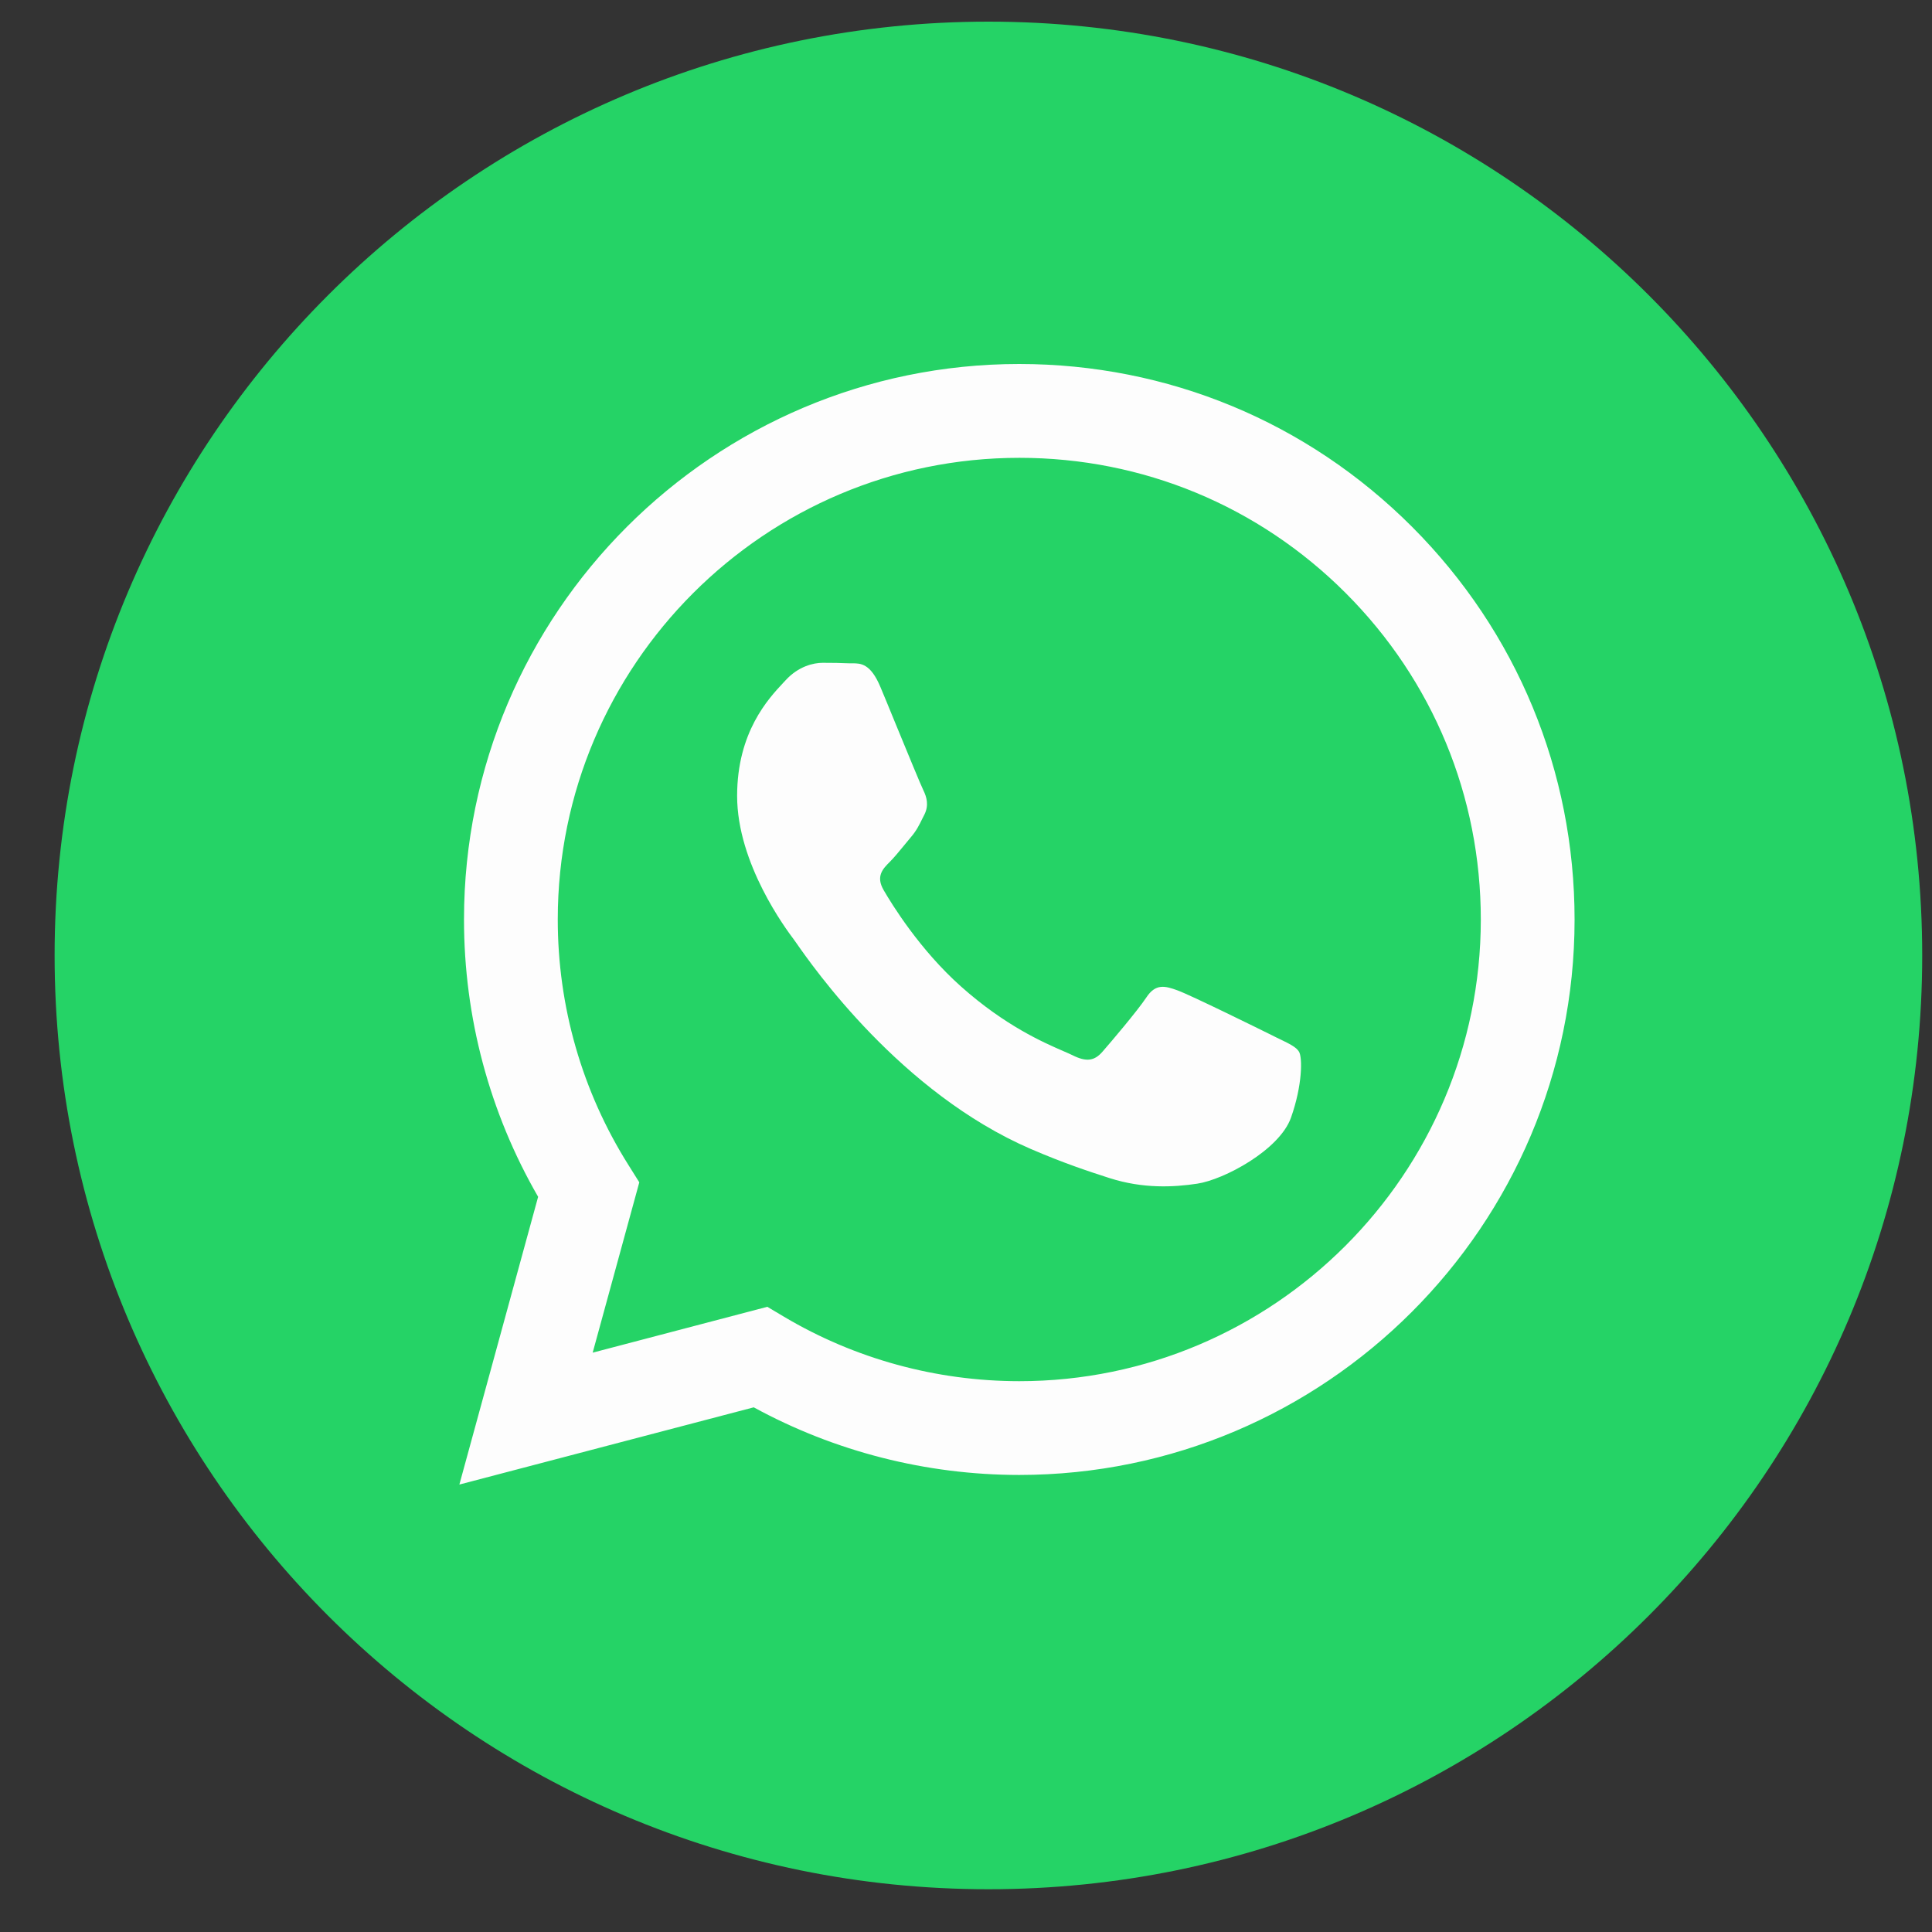
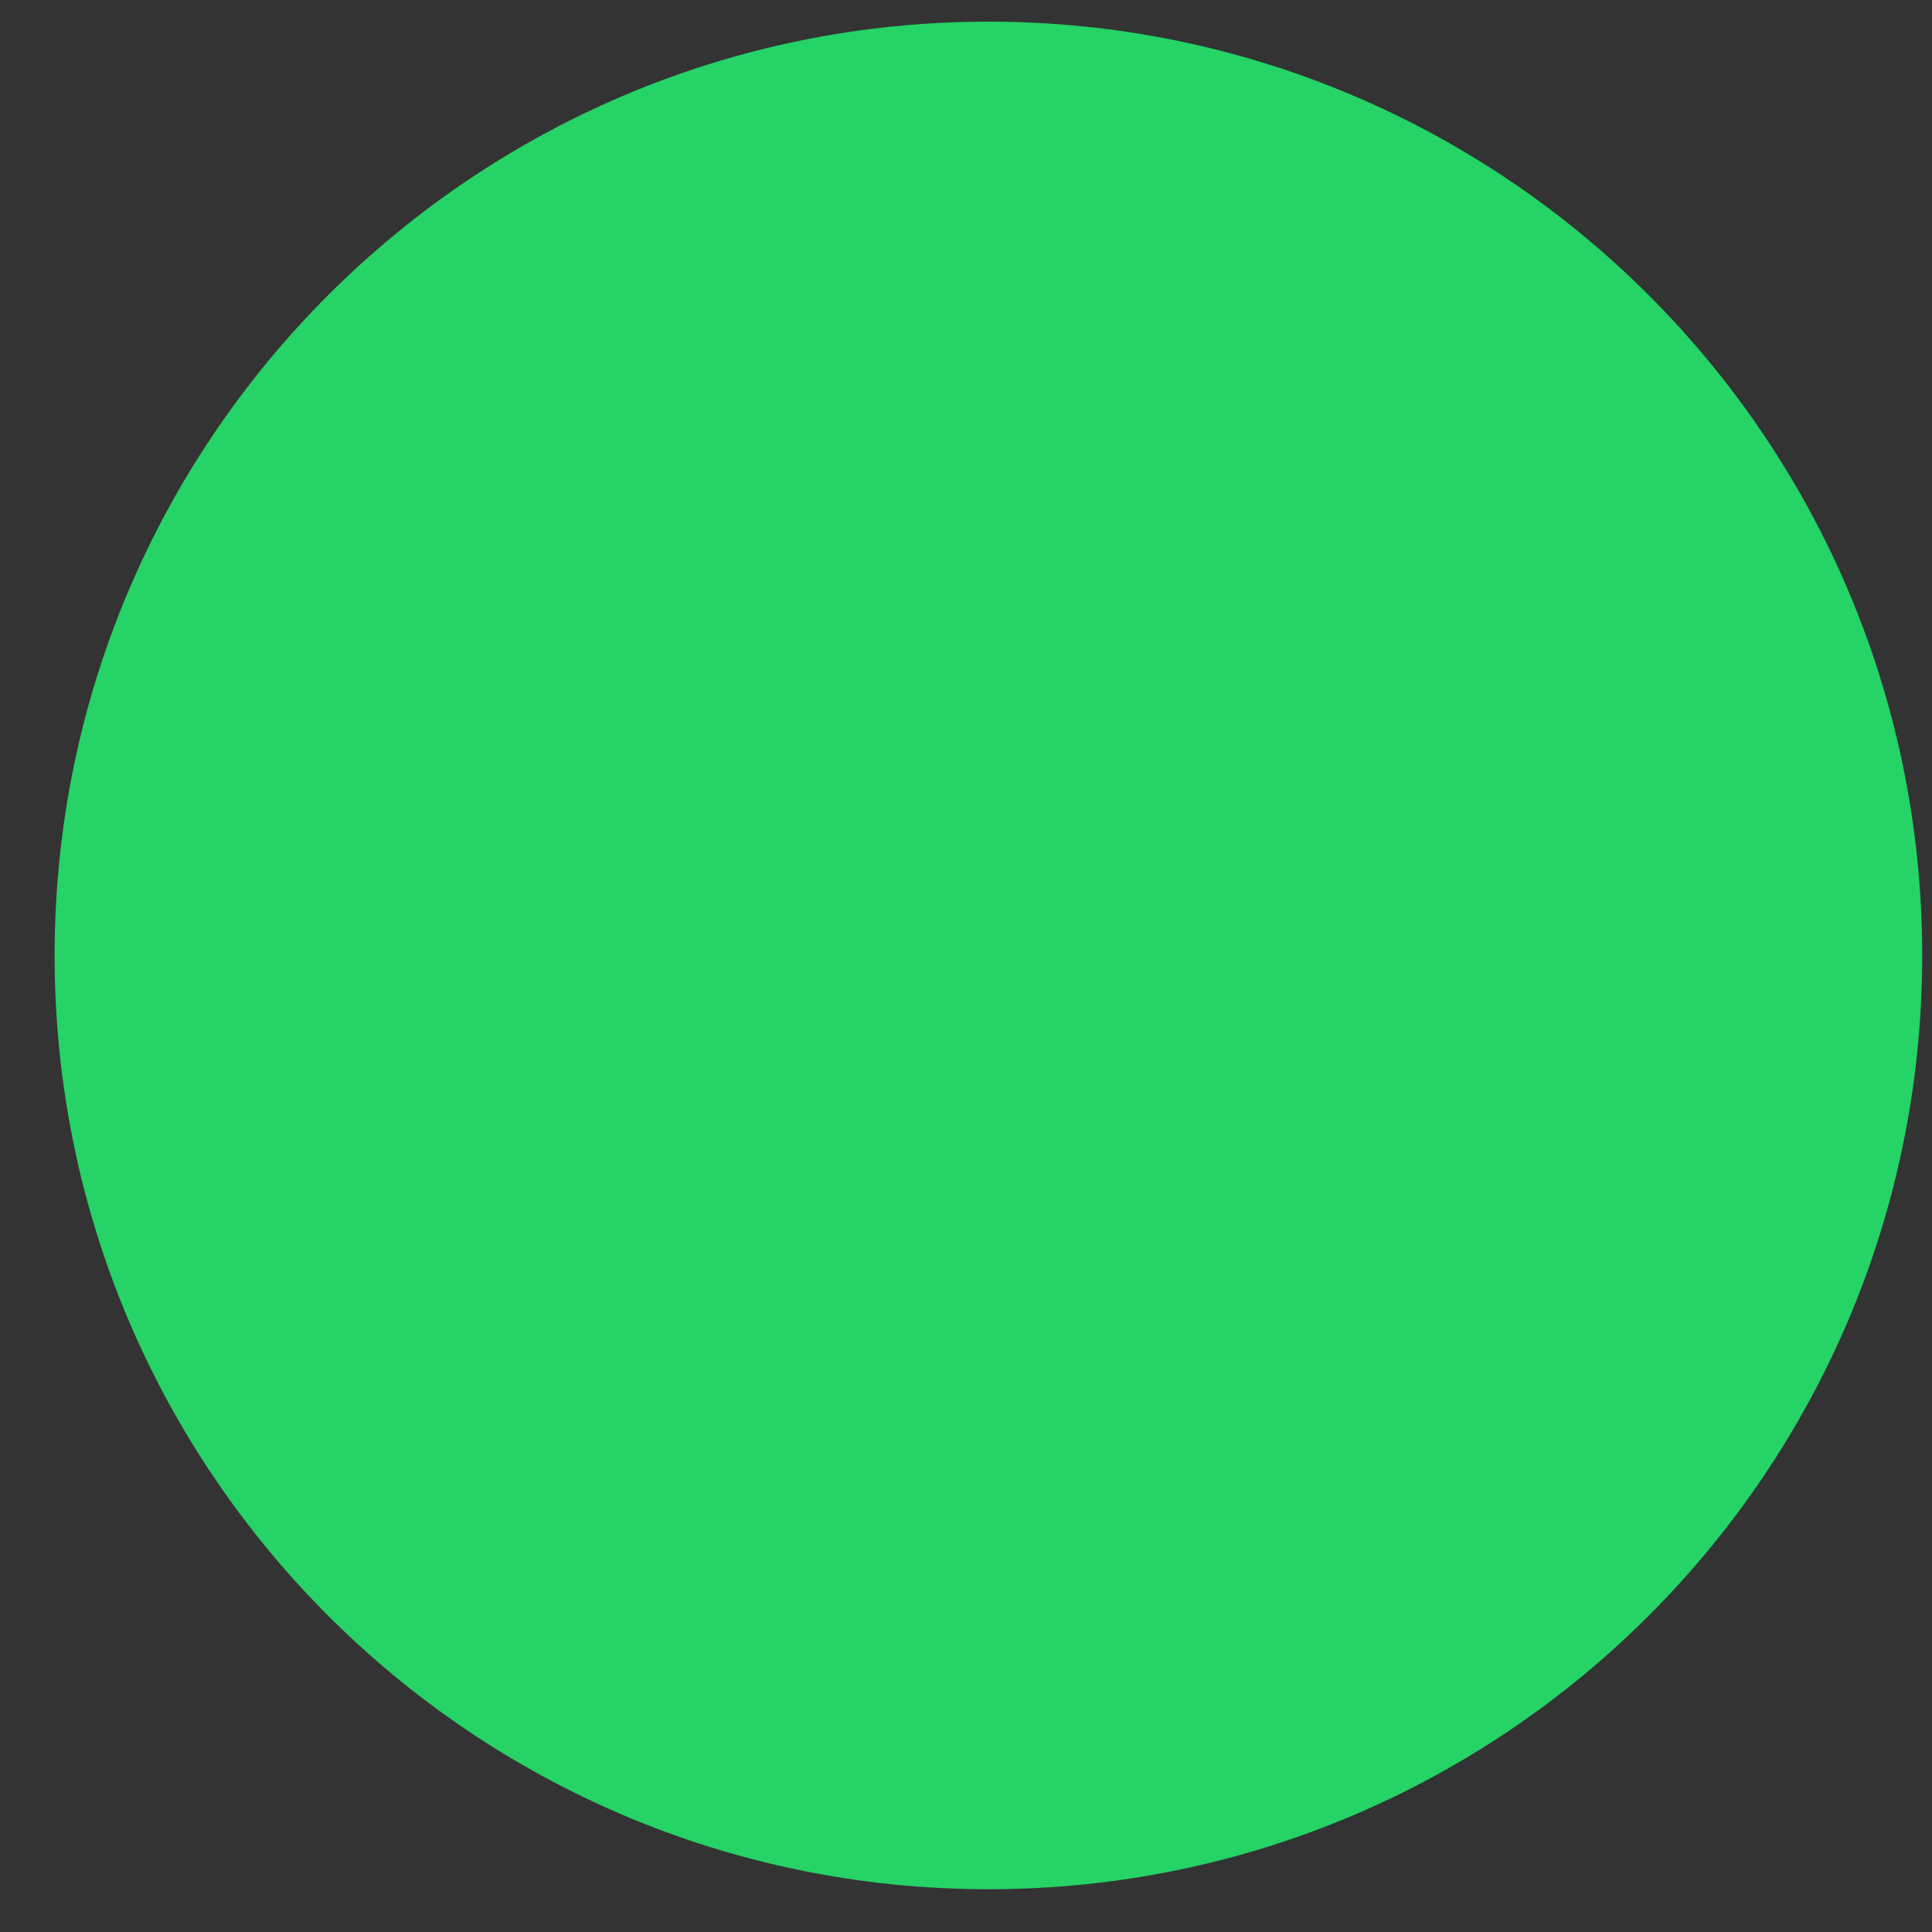
<svg xmlns="http://www.w3.org/2000/svg" width="30" height="30" viewBox="0 0 30 30" fill="none">
  <rect x="0" y="0" width="30" height="30" fill="#333333" stroke="none" />
  <path d="M15.348 29.336C23.356 29.336 29.848 22.844 29.848 14.836C29.848 6.828 23.356 0.336 15.348 0.336C7.34 0.336 0.848 6.828 0.848 14.836C0.848 22.844 7.34 29.336 15.348 29.336Z" fill="#25D366" />
-   <path fill-rule="evenodd" clip-rule="evenodd" d="M15.827 22.903H15.824C14.381 22.902 12.963 22.54 11.704 21.853L7.133 23.052L8.356 18.584C7.601 17.277 7.204 15.794 7.205 14.274C7.207 9.52 11.075 5.652 15.827 5.652C18.134 5.653 20.299 6.551 21.927 8.181C23.554 9.811 24.45 11.977 24.45 14.281C24.448 19.034 20.581 22.901 15.827 22.903ZM11.915 20.292L12.177 20.448C13.277 21.101 14.539 21.446 15.825 21.447H15.827C19.777 21.447 22.992 18.232 22.994 14.28C22.994 12.365 22.25 10.565 20.897 9.21C19.544 7.856 17.744 7.109 15.83 7.109C11.877 7.109 8.662 10.323 8.661 14.274C8.66 15.629 9.039 16.947 9.757 18.088L9.927 18.359L9.203 21.004L11.915 20.292ZM19.876 16.137C20.026 16.21 20.128 16.259 20.171 16.331C20.225 16.421 20.225 16.852 20.046 17.356C19.866 17.859 19.005 18.318 18.591 18.38C18.22 18.436 17.75 18.459 17.234 18.295C16.922 18.195 16.52 18.063 16.006 17.841C13.987 16.969 12.622 15.011 12.364 14.641C12.346 14.615 12.333 14.597 12.326 14.588L12.324 14.585C12.21 14.433 11.446 13.414 11.446 12.359C11.446 11.367 11.934 10.847 12.158 10.607C12.174 10.591 12.188 10.576 12.2 10.562C12.398 10.346 12.631 10.292 12.775 10.292C12.918 10.292 13.062 10.294 13.188 10.3C13.203 10.301 13.219 10.301 13.236 10.3C13.361 10.3 13.518 10.299 13.672 10.67C13.732 10.812 13.819 11.024 13.91 11.247C14.096 11.699 14.301 12.197 14.337 12.269C14.39 12.377 14.426 12.503 14.355 12.647C14.344 12.668 14.334 12.689 14.324 12.708C14.27 12.818 14.231 12.899 14.139 13.006C14.103 13.048 14.066 13.094 14.029 13.139C13.955 13.229 13.881 13.319 13.816 13.384C13.708 13.491 13.596 13.608 13.722 13.823C13.847 14.039 14.28 14.745 14.92 15.316C15.608 15.93 16.207 16.189 16.51 16.321C16.569 16.347 16.617 16.367 16.653 16.385C16.868 16.493 16.994 16.475 17.119 16.331C17.245 16.187 17.658 15.702 17.802 15.486C17.945 15.271 18.089 15.307 18.286 15.379C18.484 15.451 19.543 15.972 19.758 16.079C19.8 16.101 19.84 16.12 19.876 16.137Z" fill="#FDFDFD" />
</svg>